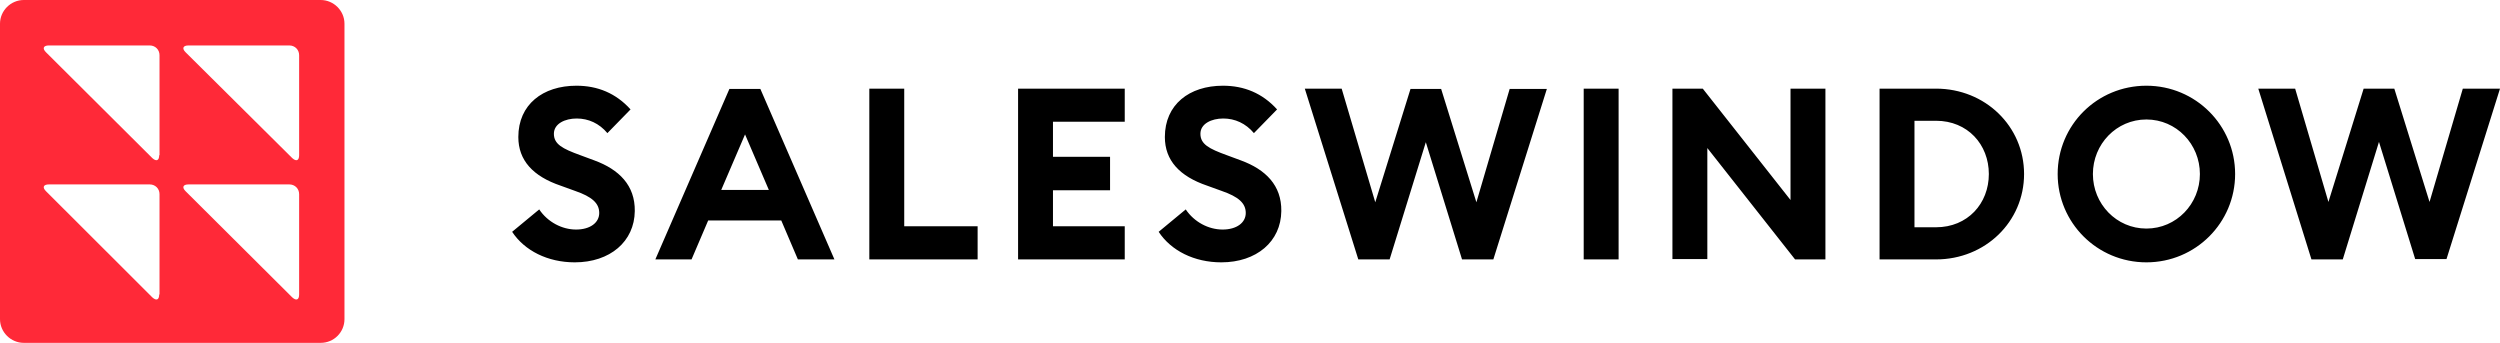
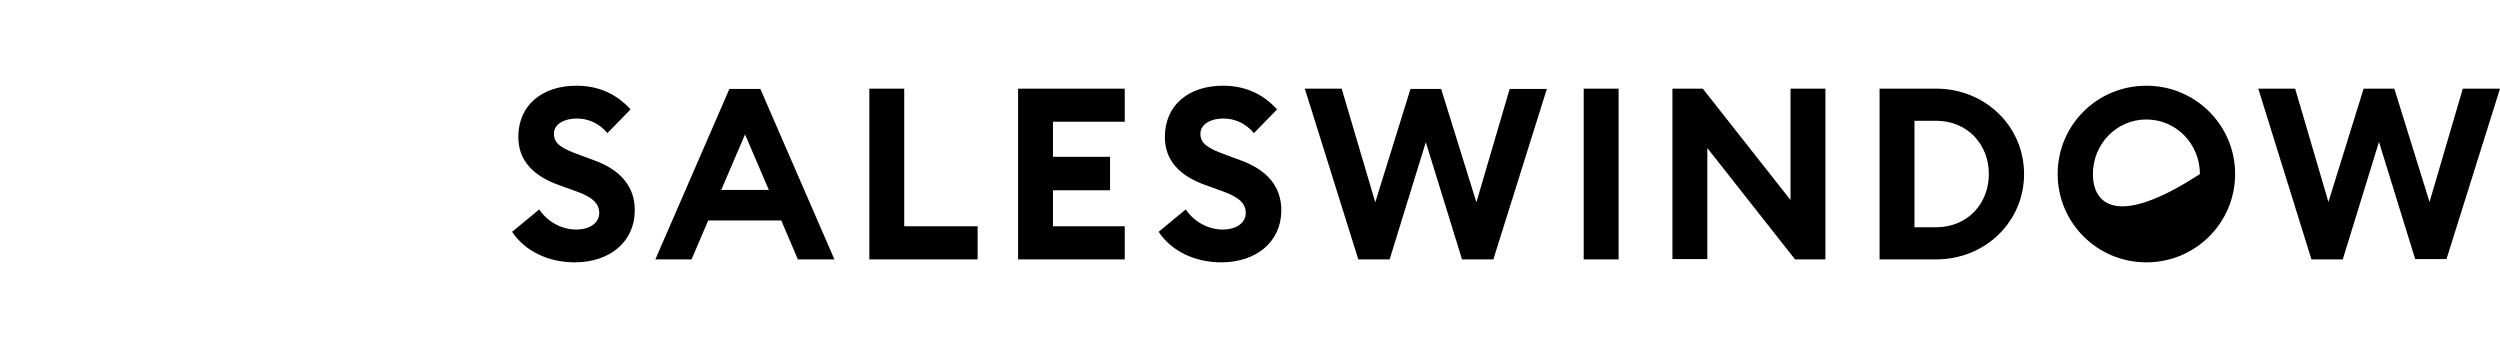
<svg xmlns="http://www.w3.org/2000/svg" width="350px" height="48px" viewBox="0 0 350 48" version="1.1">
  <title>logo</title>
  <g id="Desktop" stroke="none" stroke-width="1" fill="none" fill-rule="evenodd">
    <g id="Desktop-&gt;-Homepage-2" transform="translate(-220, -3909)">
      <g id="OUR-GROUP" transform="translate(0, 1627)">
        <g id="saleswindow" transform="translate(100, 2152)">
          <g id="logo" transform="translate(120, 130)">
-             <path d="M323.603,36.318 L327.988,36.318 L333.056,19.863 L338.126,36.273 L342.509,36.273 L350,12.409 L344.794,12.409 L340.135,28.273 L335.203,12.409 L330.91,12.409 L325.979,28.273 L321.32,12.409 L316.159,12.409 L323.603,36.318 Z M293.006,24.364 C293.006,20.181 296.294,16.727 300.495,16.727 C304.697,16.727 307.986,20.181 307.986,24.364 C307.986,28.545 304.697,31.999 300.495,31.999 C296.294,31.999 293.006,28.545 293.006,24.364 L293.006,24.364 Z M312.917,24.364 C312.917,17.546 307.391,12 300.495,12 C293.599,12 288.073,17.5 288.073,24.364 C288.073,31.181 293.599,36.728 300.495,36.728 C307.391,36.728 312.917,31.181 312.917,24.364 L312.917,24.364 Z M268.026,31.818 L268.026,16.908 L271.04,16.908 C275.47,16.908 278.438,20.228 278.438,24.364 C278.438,28.5 275.47,31.818 271.04,31.818 L268.026,31.818 Z M263.139,36.318 L271.04,36.318 C277.936,36.318 283.37,31.045 283.37,24.364 C283.37,17.681 277.936,12.409 271.04,12.409 L263.139,12.409 L263.139,36.318 Z M255.559,36.318 L255.559,12.409 L250.672,12.409 L250.672,28 L238.388,12.409 L234.14,12.409 L234.14,36.273 L239.027,36.273 L239.027,20.727 L251.311,36.318 L255.559,36.318 Z M221.718,36.318 L226.605,36.318 L226.605,12.409 L221.718,12.409 L221.718,36.318 Z M190.162,36.318 L194.546,36.318 L199.615,19.909 L204.685,36.318 L209.068,36.318 L216.558,12.454 L211.352,12.454 L206.694,28.318 L201.761,12.454 L197.469,12.454 L192.537,28.318 L187.833,12.409 L182.672,12.409 L190.162,36.318 Z M162.213,32.454 C163.948,35.091 167.191,36.728 170.982,36.728 C175.913,36.728 179.339,33.818 179.384,29.545 C179.43,25.954 177.192,23.727 173.722,22.455 L171.757,21.727 C169.245,20.818 168.058,20.181 168.058,18.727 C168.058,17.318 169.612,16.59 171.256,16.59 C172.9,16.59 174.406,17.273 175.548,18.637 L178.791,15.318 C176.735,13.045 174.178,12 171.209,12 C166.505,12 163.081,14.636 163.081,19.182 C163.081,22.455 165.135,24.682 169.018,25.999 L171.027,26.727 C173.401,27.545 174.406,28.454 174.406,29.817 C174.406,31.181 173.127,32.136 171.164,32.136 C169.2,32.136 167.191,31.091 166.004,29.318 L162.213,32.454 Z M142.531,36.318 L157.464,36.318 L157.464,31.681 L147.416,31.681 L147.416,26.636 L155.408,26.636 L155.408,21.955 L147.416,21.955 L147.416,17.045 L157.464,17.045 L157.464,12.409 L142.531,12.409 L142.531,36.318 Z M121.705,36.318 L136.867,36.318 L136.867,31.681 L126.592,31.681 L126.592,12.409 L121.705,12.409 L121.705,36.318 Z M100.972,26.591 L104.306,18.818 L107.639,26.591 L100.972,26.591 Z M91.748,36.318 L96.816,36.318 L99.146,30.863 L109.376,30.863 L111.704,36.318 L116.82,36.318 L106.452,12.454 L102.114,12.454 L91.748,36.318 Z M71.699,32.454 C73.435,35.091 76.677,36.728 80.467,36.728 C85.4,36.728 88.824,33.818 88.87,29.545 C88.916,25.954 86.678,23.727 83.208,22.455 L81.244,21.727 C78.732,20.818 77.544,20.181 77.544,18.727 C77.544,17.318 79.097,16.59 80.741,16.59 C82.386,16.59 83.892,17.273 85.035,18.637 L88.276,15.318 C86.222,13.045 83.665,12 80.696,12 C75.992,12 72.566,14.636 72.566,19.182 C72.566,22.455 74.622,24.682 78.504,25.999 L80.513,26.727 C82.888,27.545 83.892,28.454 83.892,29.817 C83.892,31.181 82.614,32.136 80.65,32.136 C78.687,32.136 76.677,31.091 75.49,29.318 L71.699,32.454 Z" id="Fill-1" fill="#000000" />
-             <path d="M41.878,41.227 C41.878,42 41.466,42.136 40.918,41.637 L25.985,26.772 C25.437,26.227 25.62,25.818 26.397,25.818 L40.508,25.818 C41.284,25.818 41.878,26.409 41.878,27.182 L41.878,41.227 Z M41.878,21.727 C41.878,22.5 41.466,22.636 40.918,22.137 L25.985,7.319 C25.437,6.773 25.62,6.363 26.397,6.363 L40.508,6.363 C41.284,6.363 41.878,6.954 41.878,7.727 L41.878,21.727 Z M22.286,41.227 C22.286,42 21.876,42.136 21.328,41.637 L6.44,26.772 C5.892,26.227 6.074,25.818 6.85,25.818 L20.962,25.818 C21.738,25.818 22.332,26.409 22.332,27.182 L22.332,41.227 L22.286,41.227 Z M22.286,21.727 C22.286,22.5 21.876,22.636 21.328,22.137 L6.44,7.319 C5.892,6.773 6.074,6.363 6.85,6.363 L20.962,6.363 C21.738,6.363 22.332,6.954 22.332,7.727 L22.332,21.727 L22.286,21.727 Z M48.226,44.682 L48.226,3.318 C48.226,1.501 46.718,0 44.892,0 L3.334,0 C1.508,0 0,1.501 0,3.318 L0,44.682 C0,46.499 1.508,48 3.334,48 L44.892,48 C46.765,48 48.226,46.499 48.226,44.682 L48.226,44.682 Z" id="Fill-3" fill="#FF2938" />
+             <path d="M323.603,36.318 L327.988,36.318 L333.056,19.863 L338.126,36.273 L342.509,36.273 L350,12.409 L344.794,12.409 L340.135,28.273 L335.203,12.409 L330.91,12.409 L325.979,28.273 L321.32,12.409 L316.159,12.409 L323.603,36.318 Z M293.006,24.364 C293.006,20.181 296.294,16.727 300.495,16.727 C304.697,16.727 307.986,20.181 307.986,24.364 C296.294,31.999 293.006,28.545 293.006,24.364 L293.006,24.364 Z M312.917,24.364 C312.917,17.546 307.391,12 300.495,12 C293.599,12 288.073,17.5 288.073,24.364 C288.073,31.181 293.599,36.728 300.495,36.728 C307.391,36.728 312.917,31.181 312.917,24.364 L312.917,24.364 Z M268.026,31.818 L268.026,16.908 L271.04,16.908 C275.47,16.908 278.438,20.228 278.438,24.364 C278.438,28.5 275.47,31.818 271.04,31.818 L268.026,31.818 Z M263.139,36.318 L271.04,36.318 C277.936,36.318 283.37,31.045 283.37,24.364 C283.37,17.681 277.936,12.409 271.04,12.409 L263.139,12.409 L263.139,36.318 Z M255.559,36.318 L255.559,12.409 L250.672,12.409 L250.672,28 L238.388,12.409 L234.14,12.409 L234.14,36.273 L239.027,36.273 L239.027,20.727 L251.311,36.318 L255.559,36.318 Z M221.718,36.318 L226.605,36.318 L226.605,12.409 L221.718,12.409 L221.718,36.318 Z M190.162,36.318 L194.546,36.318 L199.615,19.909 L204.685,36.318 L209.068,36.318 L216.558,12.454 L211.352,12.454 L206.694,28.318 L201.761,12.454 L197.469,12.454 L192.537,28.318 L187.833,12.409 L182.672,12.409 L190.162,36.318 Z M162.213,32.454 C163.948,35.091 167.191,36.728 170.982,36.728 C175.913,36.728 179.339,33.818 179.384,29.545 C179.43,25.954 177.192,23.727 173.722,22.455 L171.757,21.727 C169.245,20.818 168.058,20.181 168.058,18.727 C168.058,17.318 169.612,16.59 171.256,16.59 C172.9,16.59 174.406,17.273 175.548,18.637 L178.791,15.318 C176.735,13.045 174.178,12 171.209,12 C166.505,12 163.081,14.636 163.081,19.182 C163.081,22.455 165.135,24.682 169.018,25.999 L171.027,26.727 C173.401,27.545 174.406,28.454 174.406,29.817 C174.406,31.181 173.127,32.136 171.164,32.136 C169.2,32.136 167.191,31.091 166.004,29.318 L162.213,32.454 Z M142.531,36.318 L157.464,36.318 L157.464,31.681 L147.416,31.681 L147.416,26.636 L155.408,26.636 L155.408,21.955 L147.416,21.955 L147.416,17.045 L157.464,17.045 L157.464,12.409 L142.531,12.409 L142.531,36.318 Z M121.705,36.318 L136.867,36.318 L136.867,31.681 L126.592,31.681 L126.592,12.409 L121.705,12.409 L121.705,36.318 Z M100.972,26.591 L104.306,18.818 L107.639,26.591 L100.972,26.591 Z M91.748,36.318 L96.816,36.318 L99.146,30.863 L109.376,30.863 L111.704,36.318 L116.82,36.318 L106.452,12.454 L102.114,12.454 L91.748,36.318 Z M71.699,32.454 C73.435,35.091 76.677,36.728 80.467,36.728 C85.4,36.728 88.824,33.818 88.87,29.545 C88.916,25.954 86.678,23.727 83.208,22.455 L81.244,21.727 C78.732,20.818 77.544,20.181 77.544,18.727 C77.544,17.318 79.097,16.59 80.741,16.59 C82.386,16.59 83.892,17.273 85.035,18.637 L88.276,15.318 C86.222,13.045 83.665,12 80.696,12 C75.992,12 72.566,14.636 72.566,19.182 C72.566,22.455 74.622,24.682 78.504,25.999 L80.513,26.727 C82.888,27.545 83.892,28.454 83.892,29.817 C83.892,31.181 82.614,32.136 80.65,32.136 C78.687,32.136 76.677,31.091 75.49,29.318 L71.699,32.454 Z" id="Fill-1" fill="#000000" />
          </g>
        </g>
      </g>
    </g>
  </g>
</svg>